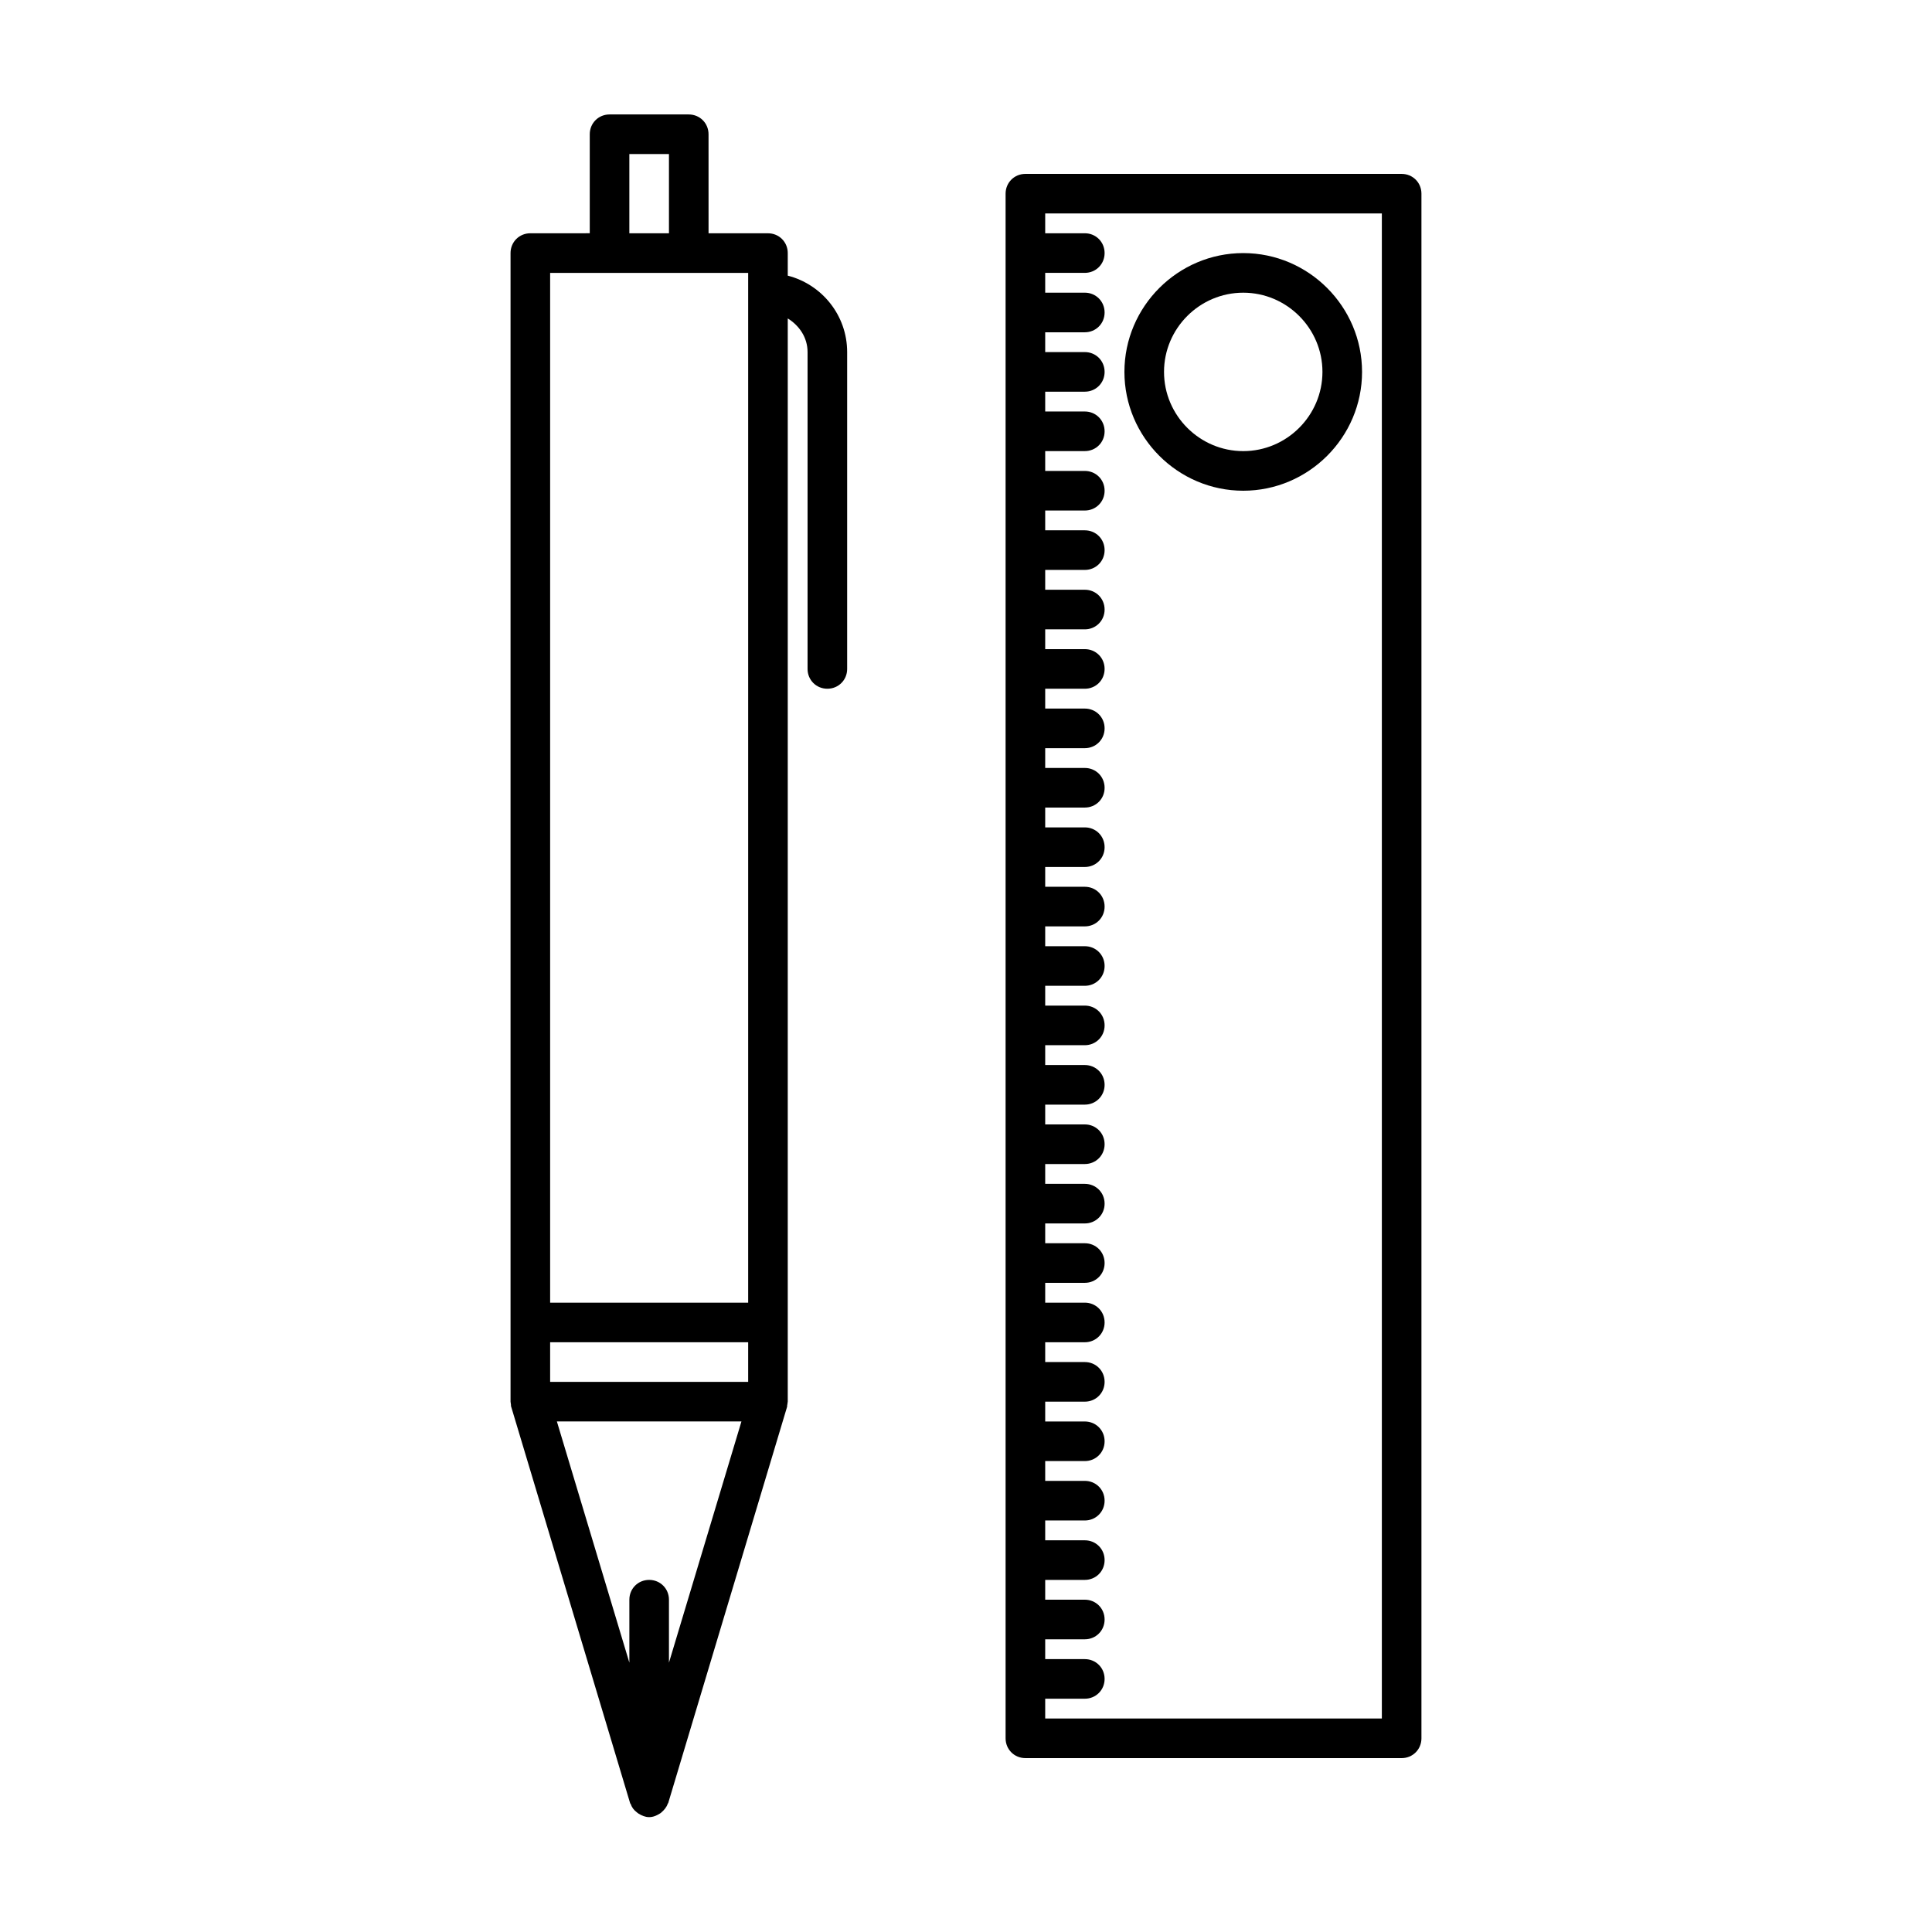
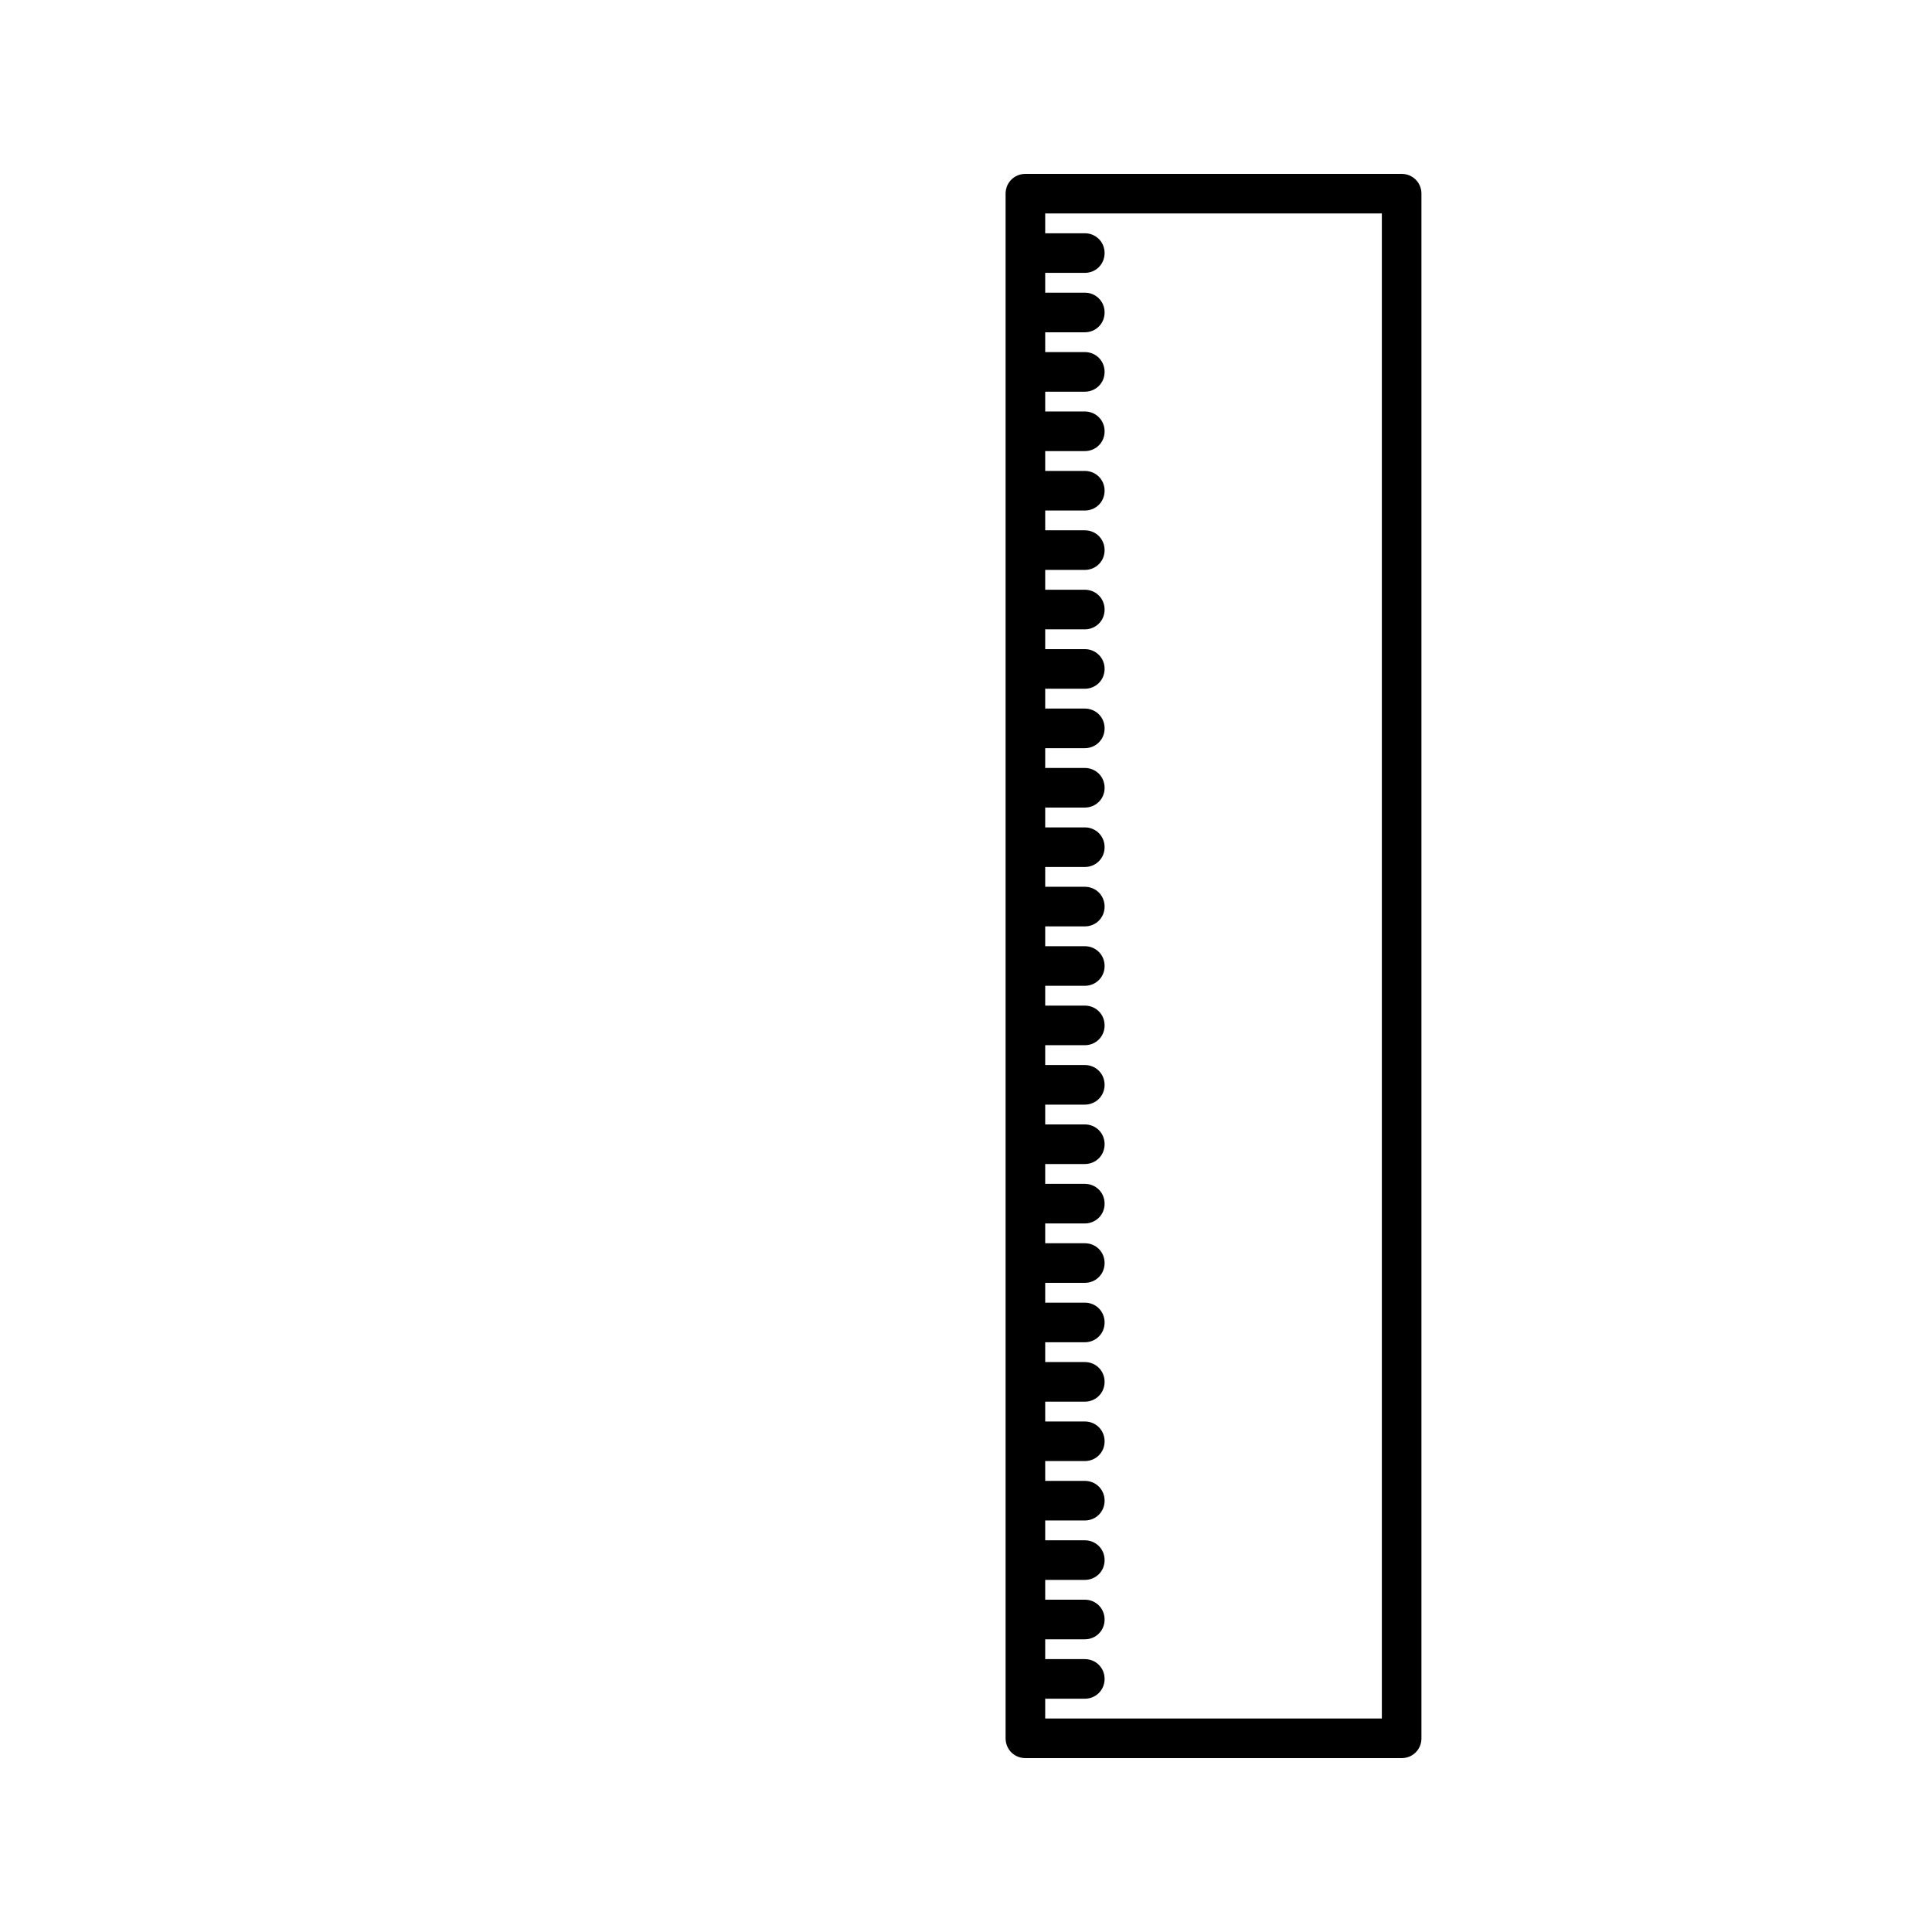
<svg xmlns="http://www.w3.org/2000/svg" fill="#000000" width="800px" height="800px" version="1.1" viewBox="144 144 512 512">
  <g>
-     <path d="m326.53 174.33h-20.992c-2.938 0-5.246 2.309-5.246 5.246v26.238l-15.746 0.004c-2.938 0-5.246 2.309-5.246 5.246v304.39c0 0.316 0.105 0.523 0.105 0.734s0 0.523 0.105 0.734l31.488 104.96c0 0.105 0.105 0.105 0.105 0.105 0.316 0.945 0.84 1.68 1.68 2.309 0.105 0.105 0.316 0.211 0.418 0.316 0.84 0.523 1.785 0.945 2.832 0.945 1.051 0 1.996-0.418 2.832-0.945 0.211-0.105 0.316-0.211 0.418-0.316 0.734-0.629 1.363-1.363 1.68-2.309 0-0.105 0.105-0.105 0.105-0.105l31.488-104.96c0.105-0.211 0-0.523 0.105-0.734 0-0.316 0.105-0.523 0.105-0.734v-287.07c3.043 1.891 5.25 5.039 5.25 8.922v83.969c0 2.938 2.309 5.246 5.246 5.246s5.246-2.309 5.246-5.246v-83.969c0-9.762-6.719-17.949-15.742-20.258v-5.981c0-2.938-2.309-5.246-5.246-5.246h-15.742l-0.004-26.242c0-2.938-2.309-5.25-5.246-5.25zm-15.746 10.496h10.496v20.992h-10.496zm10.496 399.8v-16.691c0-2.938-2.309-5.246-5.246-5.246s-5.246 2.309-5.246 5.246v16.688l-19.207-63.922h48.91zm20.992-74.418h-52.48v-10.496h52.48zm0-293.89v272.9h-52.48v-272.9z" />
    <path d="m515.45 609.92c2.938 0 5.246-2.309 5.246-5.246v-409.34c0.004-2.941-2.305-5.25-5.246-5.25h-99.711c-2.938 0-5.246 2.309-5.246 5.246v409.34c0 2.938 2.309 5.246 5.246 5.246zm-94.461-15.742h10.496c2.938 0 5.246-2.309 5.246-5.246s-2.309-5.246-5.246-5.246h-10.496v-5.254h10.496c2.938 0 5.246-2.309 5.246-5.246s-2.309-5.25-5.246-5.25h-10.496v-5.246h10.496c2.938 0 5.246-2.309 5.246-5.246s-2.309-5.246-5.246-5.246h-10.496v-5.254h10.496c2.938 0 5.246-2.309 5.246-5.246s-2.309-5.25-5.246-5.25h-10.496v-5.246h10.496c2.938 0 5.246-2.309 5.246-5.246s-2.309-5.246-5.246-5.246h-10.496v-5.254h10.496c2.938 0 5.246-2.309 5.246-5.246s-2.309-5.25-5.246-5.25h-10.496v-5.246h10.496c2.938 0 5.246-2.309 5.246-5.246s-2.309-5.246-5.246-5.246h-10.496v-5.254h10.496c2.938 0 5.246-2.309 5.246-5.246s-2.309-5.246-5.246-5.246h-10.496v-5.246h10.496c2.938 0 5.246-2.309 5.246-5.246s-2.309-5.246-5.246-5.246h-10.496v-5.254h10.496c2.938 0 5.246-2.309 5.246-5.246 0-2.941-2.309-5.25-5.246-5.25h-10.496v-5.246h10.496c2.938 0 5.246-2.309 5.246-5.246s-2.309-5.246-5.246-5.246h-10.496v-5.254h10.496c2.938 0 5.246-2.309 5.246-5.246 0-2.941-2.309-5.25-5.246-5.25h-10.496v-5.246h10.496c2.938 0 5.246-2.309 5.246-5.246s-2.309-5.246-5.246-5.246h-10.496v-5.254h10.496c2.938 0 5.246-2.309 5.246-5.246 0-2.941-2.309-5.25-5.246-5.25h-10.496v-5.246h10.496c2.938 0 5.246-2.309 5.246-5.246s-2.309-5.246-5.246-5.246h-10.496v-5.254h10.496c2.938 0 5.246-2.309 5.246-5.246 0-2.941-2.309-5.25-5.246-5.25h-10.496v-5.246h10.496c2.938 0 5.246-2.309 5.246-5.246s-2.309-5.246-5.246-5.246h-10.496v-5.254h10.496c2.938 0 5.246-2.309 5.246-5.246 0-2.941-2.309-5.25-5.246-5.25h-10.496v-5.246h10.496c2.938 0 5.246-2.309 5.246-5.246s-2.309-5.246-5.246-5.246h-10.496v-5.254h10.496c2.938 0 5.246-2.309 5.246-5.246 0-2.941-2.309-5.25-5.246-5.25h-10.496v-5.246h10.496c2.938 0 5.246-2.309 5.246-5.246s-2.309-5.246-5.246-5.246h-10.496v-5.254h10.496c2.938 0 5.246-2.309 5.246-5.246 0-2.941-2.309-5.25-5.246-5.25h-10.496v-5.25h10.496c2.938 0 5.246-2.309 5.246-5.246s-2.309-5.25-5.246-5.25h-10.496v-5.246h10.496c2.938 0 5.246-2.309 5.246-5.246 0-2.941-2.309-5.25-5.246-5.25h-10.496v-5.25h10.496c2.938 0 5.246-2.309 5.246-5.246s-2.309-5.25-5.246-5.25h-10.496v-5.246h89.215v398.85h-89.215z" />
-     <path d="m473.47 211.07c-17.32 0-31.488 14.168-31.488 31.488 0 17.32 14.168 31.488 31.488 31.488 17.32 0 31.488-14.168 31.488-31.488-0.004-17.32-14.172-31.488-31.488-31.488zm0 52.48c-11.547 0-20.992-9.445-20.992-20.992s9.445-20.992 20.992-20.992 20.992 9.445 20.992 20.992c-0.004 11.547-9.449 20.992-20.992 20.992z" />
  </g>
</svg>